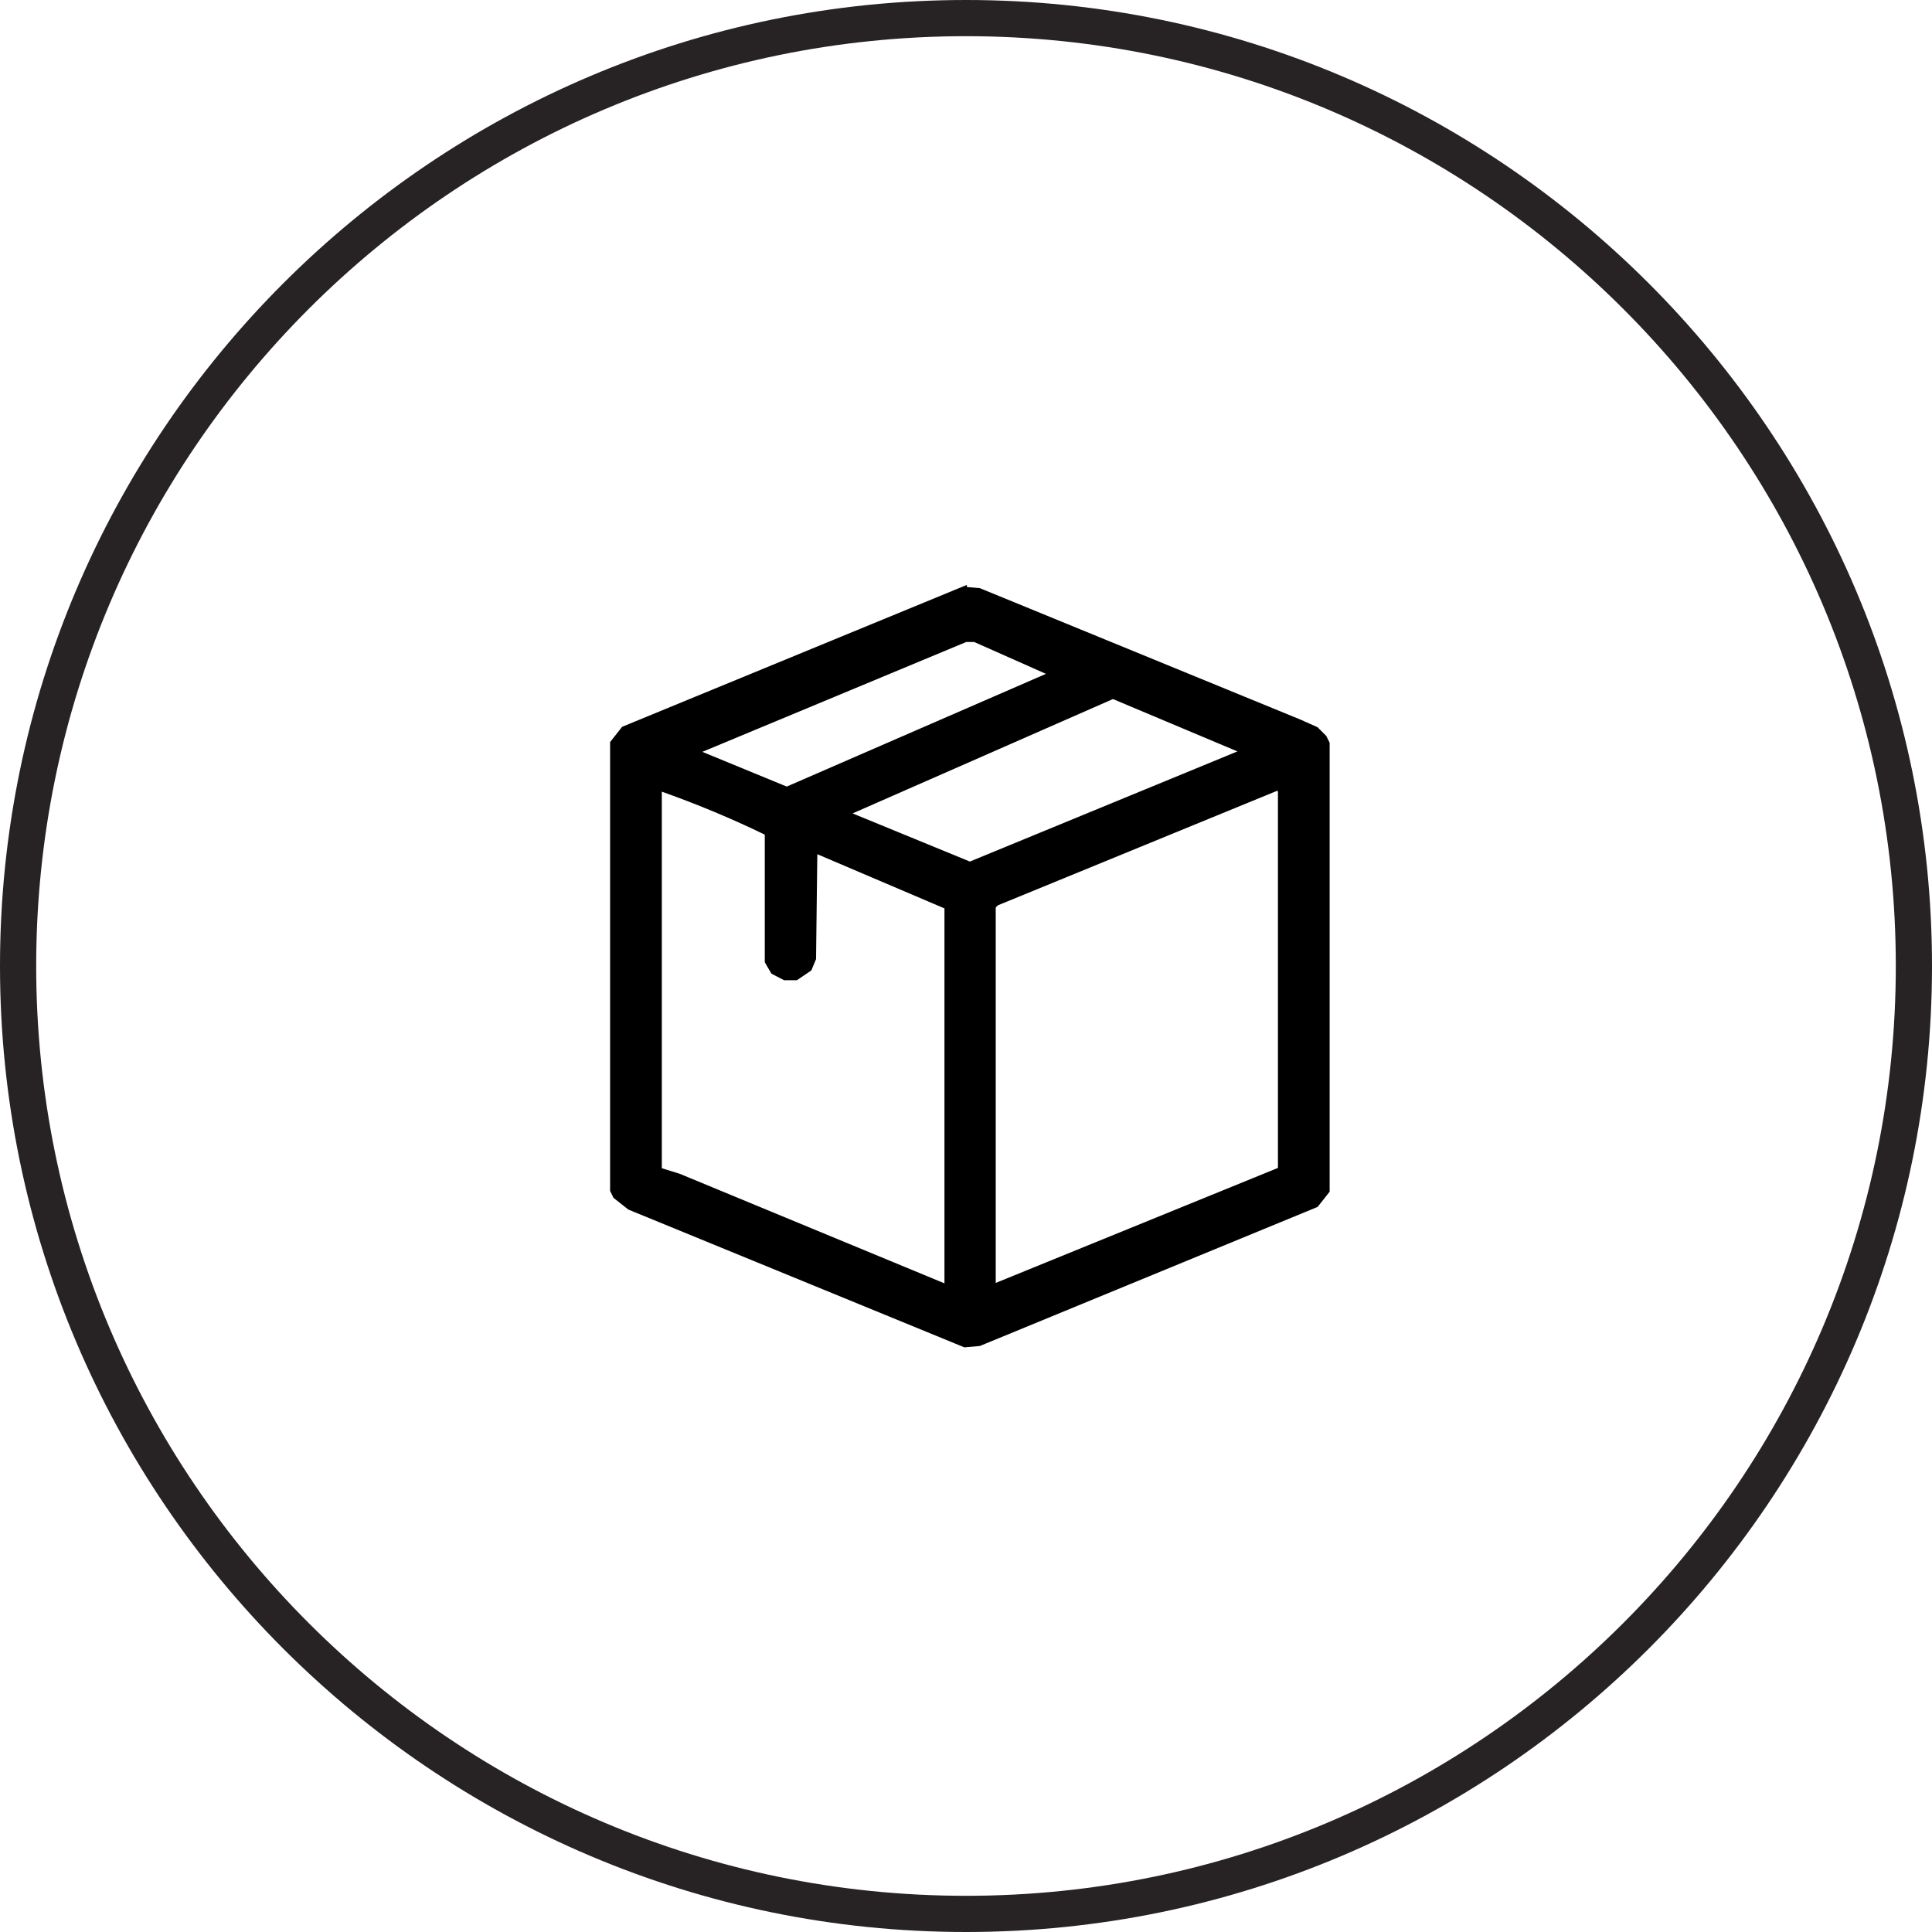
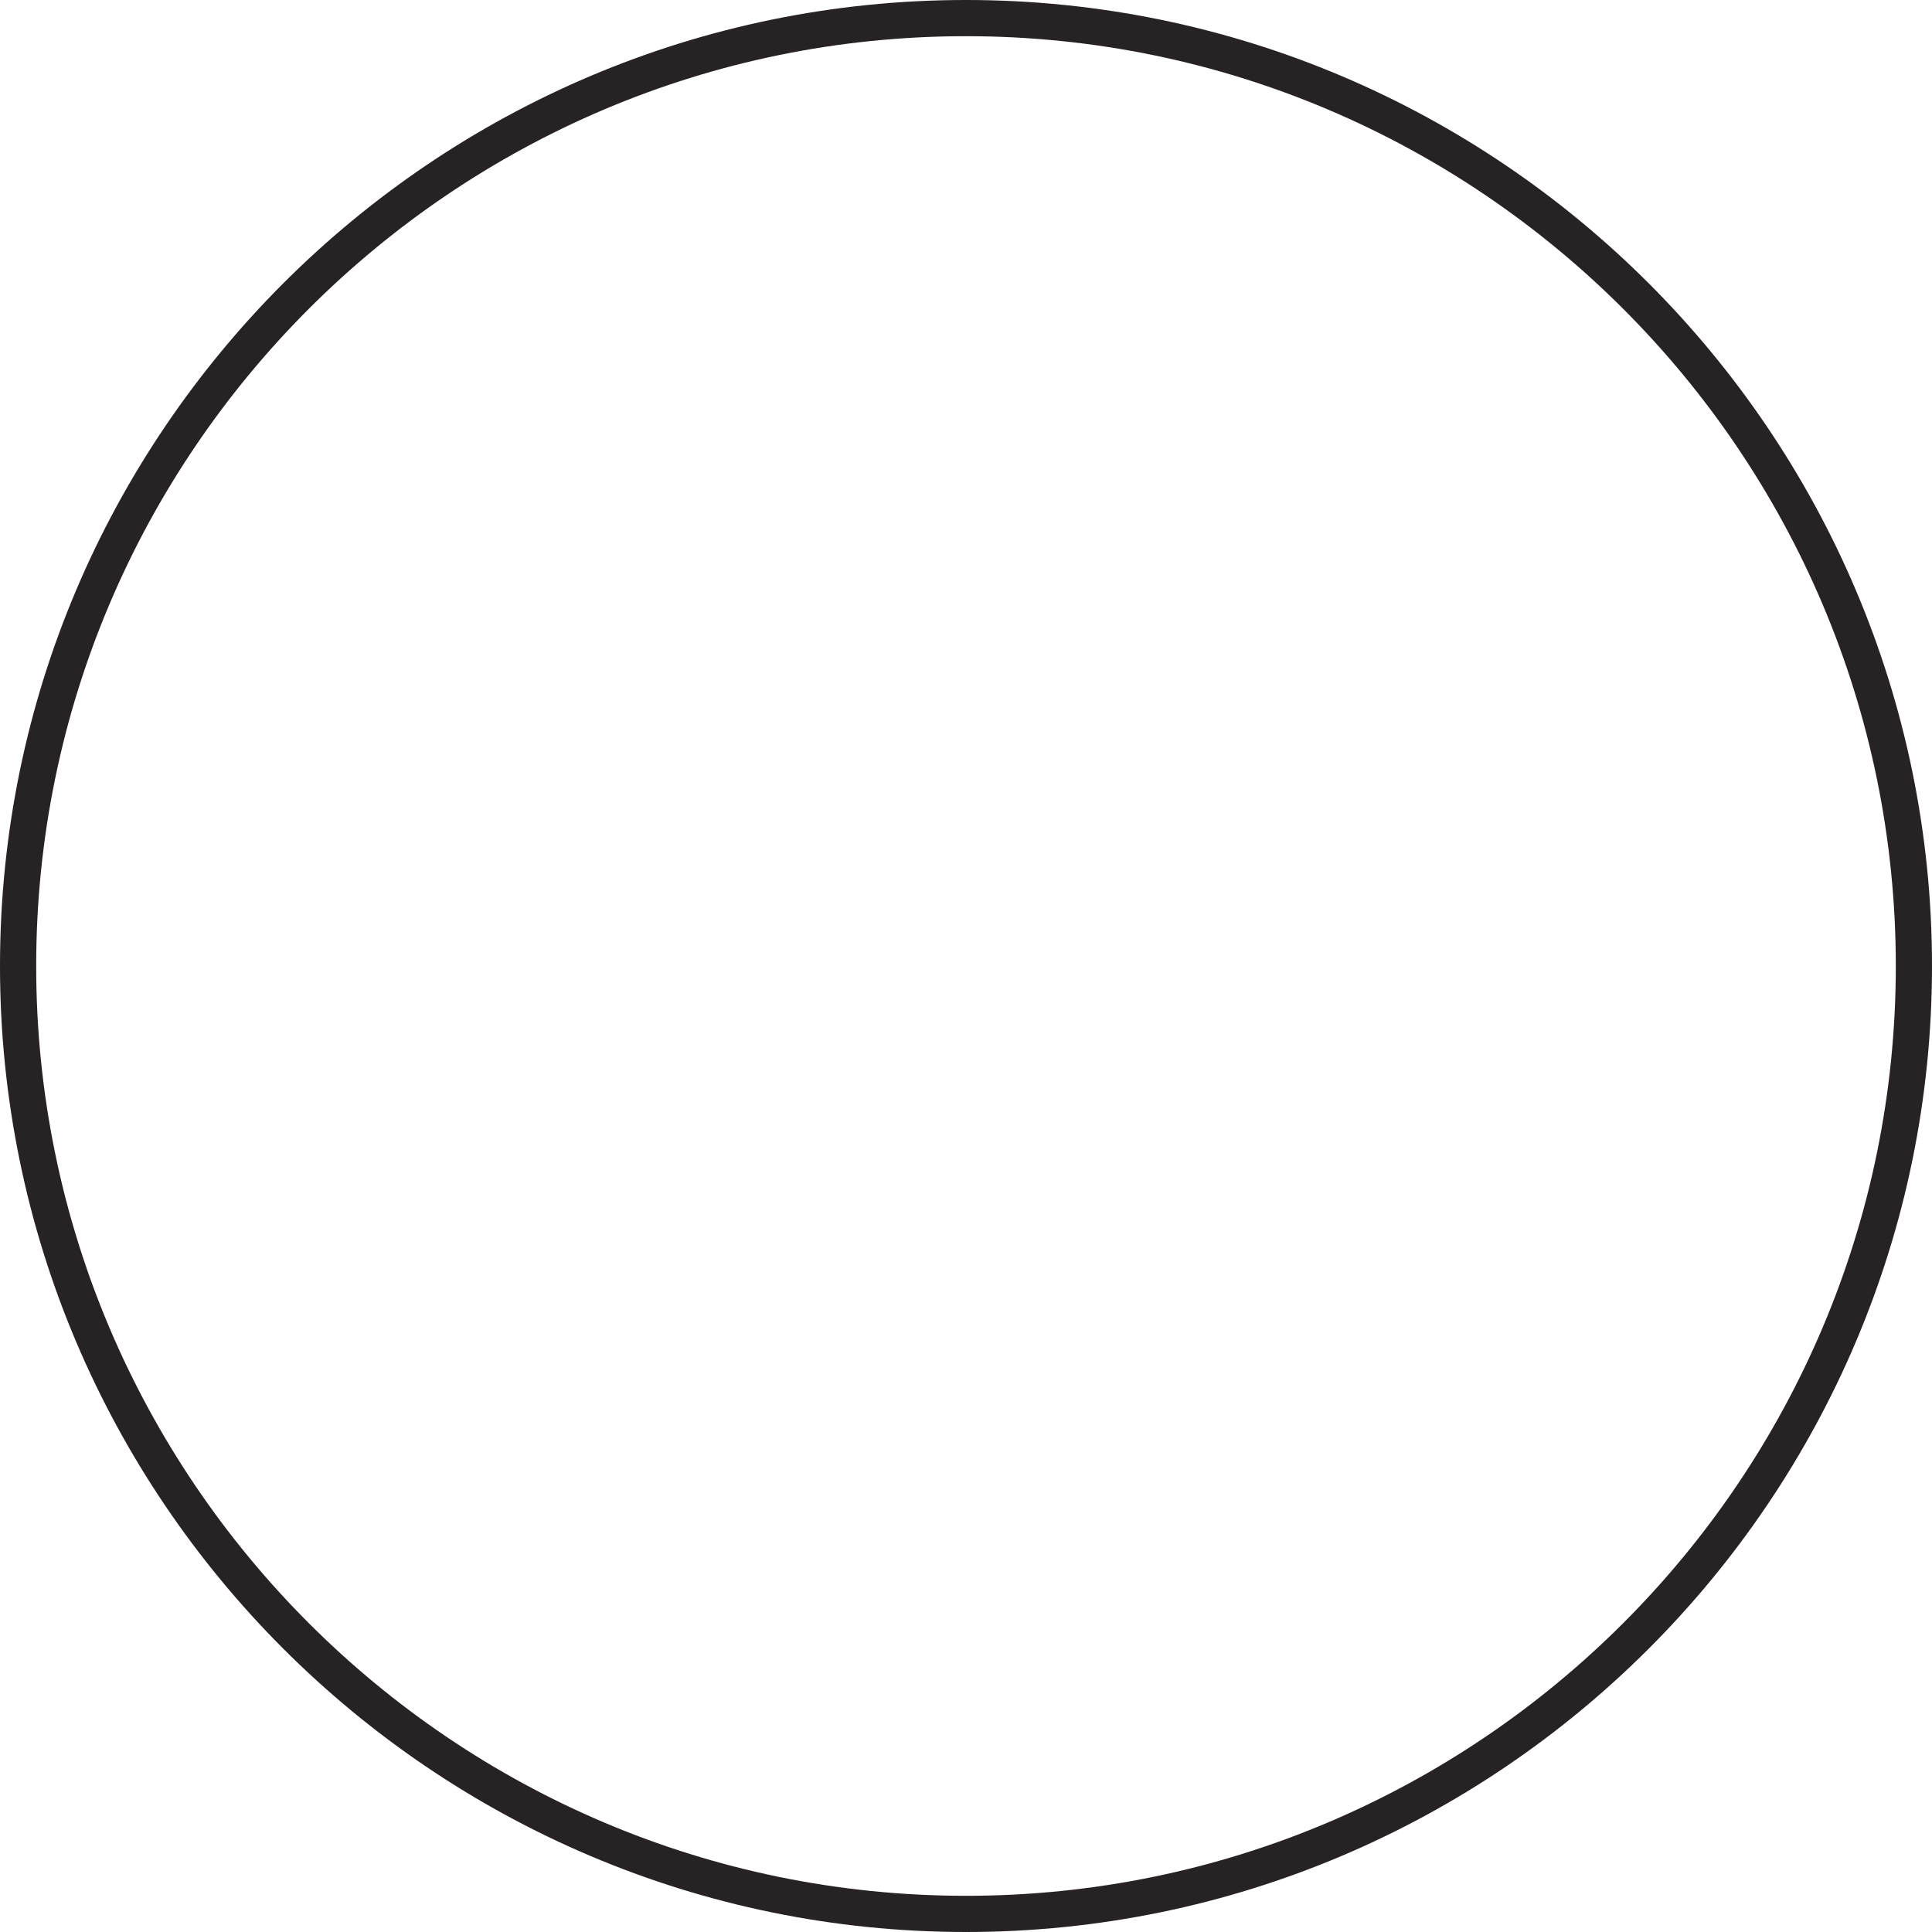
<svg xmlns="http://www.w3.org/2000/svg" version="1.1" viewBox="0 0 448.4 448.4">
  <g>
    <g id="Layer_1">
      <path d="M224.2,448.4C100.6,448.4,0,347.8,0,224.2S100.6,0,224.2,0s224.2,100.6,224.2,224.2-100.6,224.2-224.2,224.2ZM224.2,8.4C105.2,8.4,8.4,105.2,8.4,224.2s96.8,215.8,215.8,215.8,215.8-96.8,215.8-215.8S343.2,8.4,224.2,8.4Z" fill="#272223" />
-       <path d="M223.9,136.7l3.4.3,74.4,30.5,3.8,1.7,1.9,1.9.7,1.4v103.9l-2.6,3.3-78.2,32.2-3.4.3-77.8-31.9-3.3-2.6-.7-1.4v-103.9l2.6-3.3,79.2-32.6ZM224.4,148.4l-62.7,26.1,20.9,8.6,61.4-26.7-17.8-7.9h-1.7ZM258.3,161.7l-61.7,27.1,28.5,11.7,63.4-26.1-30.2-12.7ZM153.1,183v88.5l4.5,1.4,62.1,25.7v-88.1l-30.5-13-.3,25-1,2.4-3.1,2.1h-2.7l-2.7-1.4-1.4-2.4v-29.8c-8-3.9-16.2-7.3-24.7-10.3ZM296.4,183l-65.1,26.7-.7.7v88.1l66.5-27.1v-88.1l-.7-.3Z" isolation="isolate" opacity="1" stroke="#000" />
    </g>
  </g>
</svg>